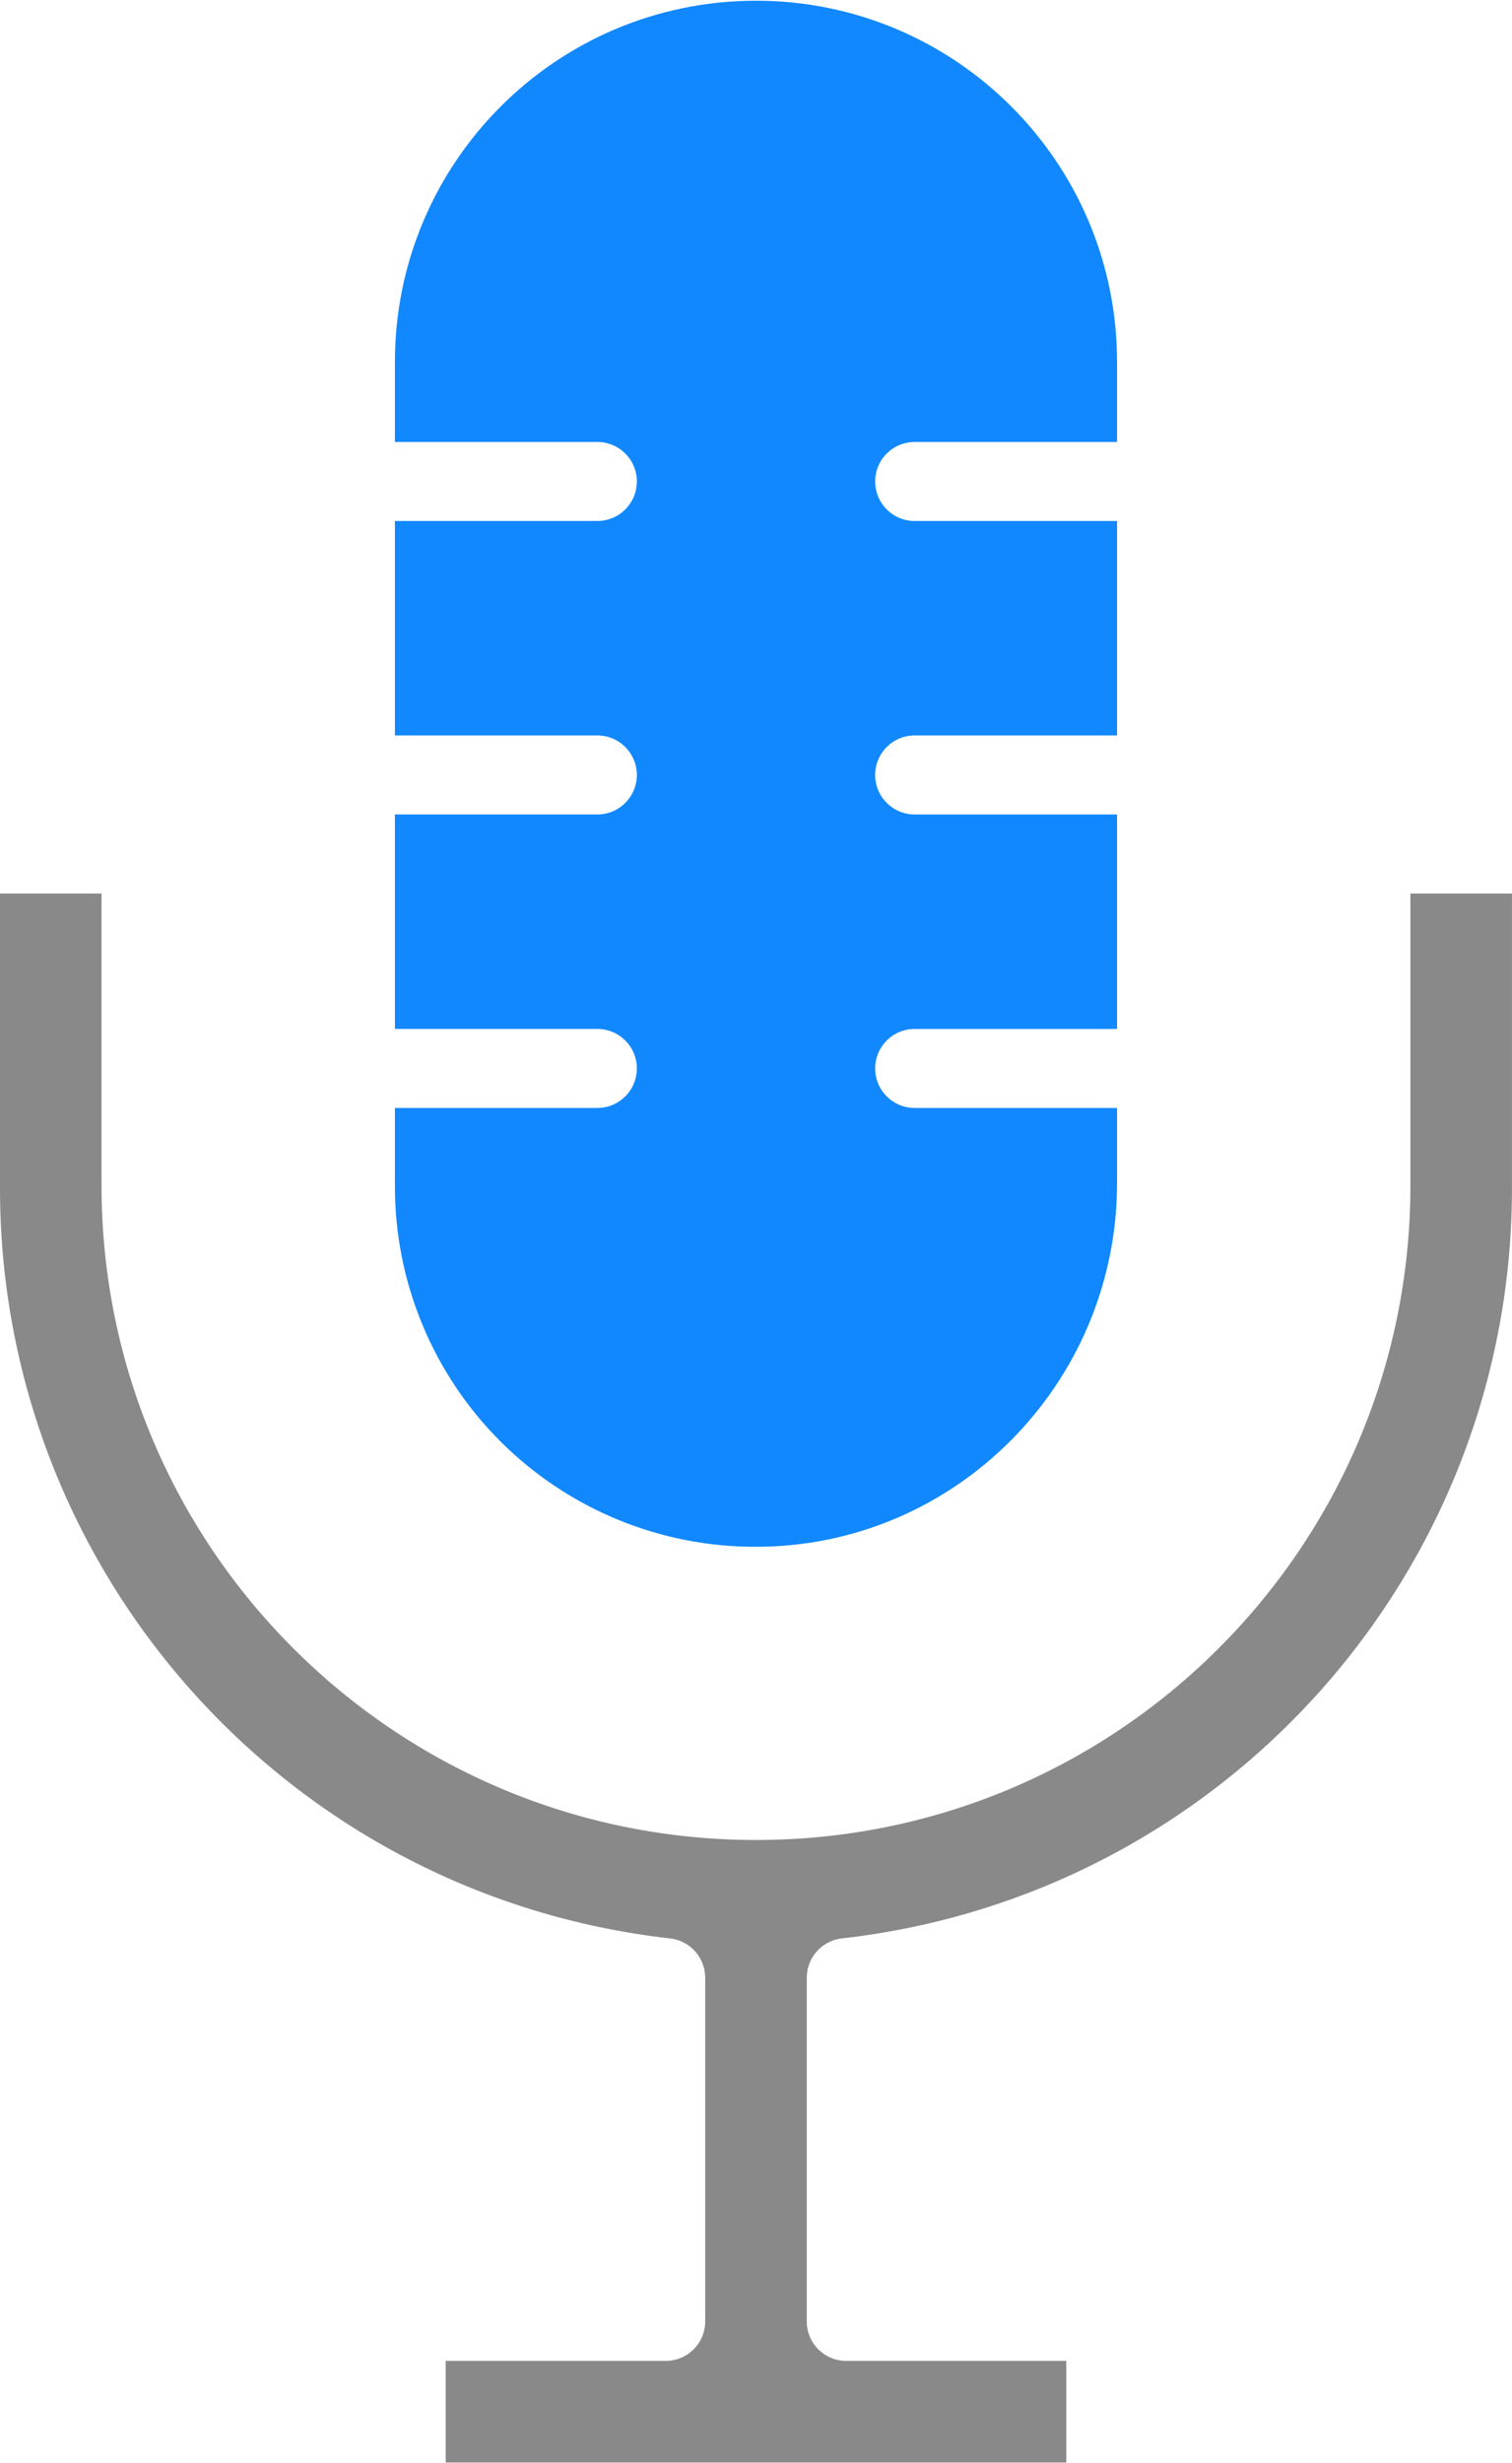
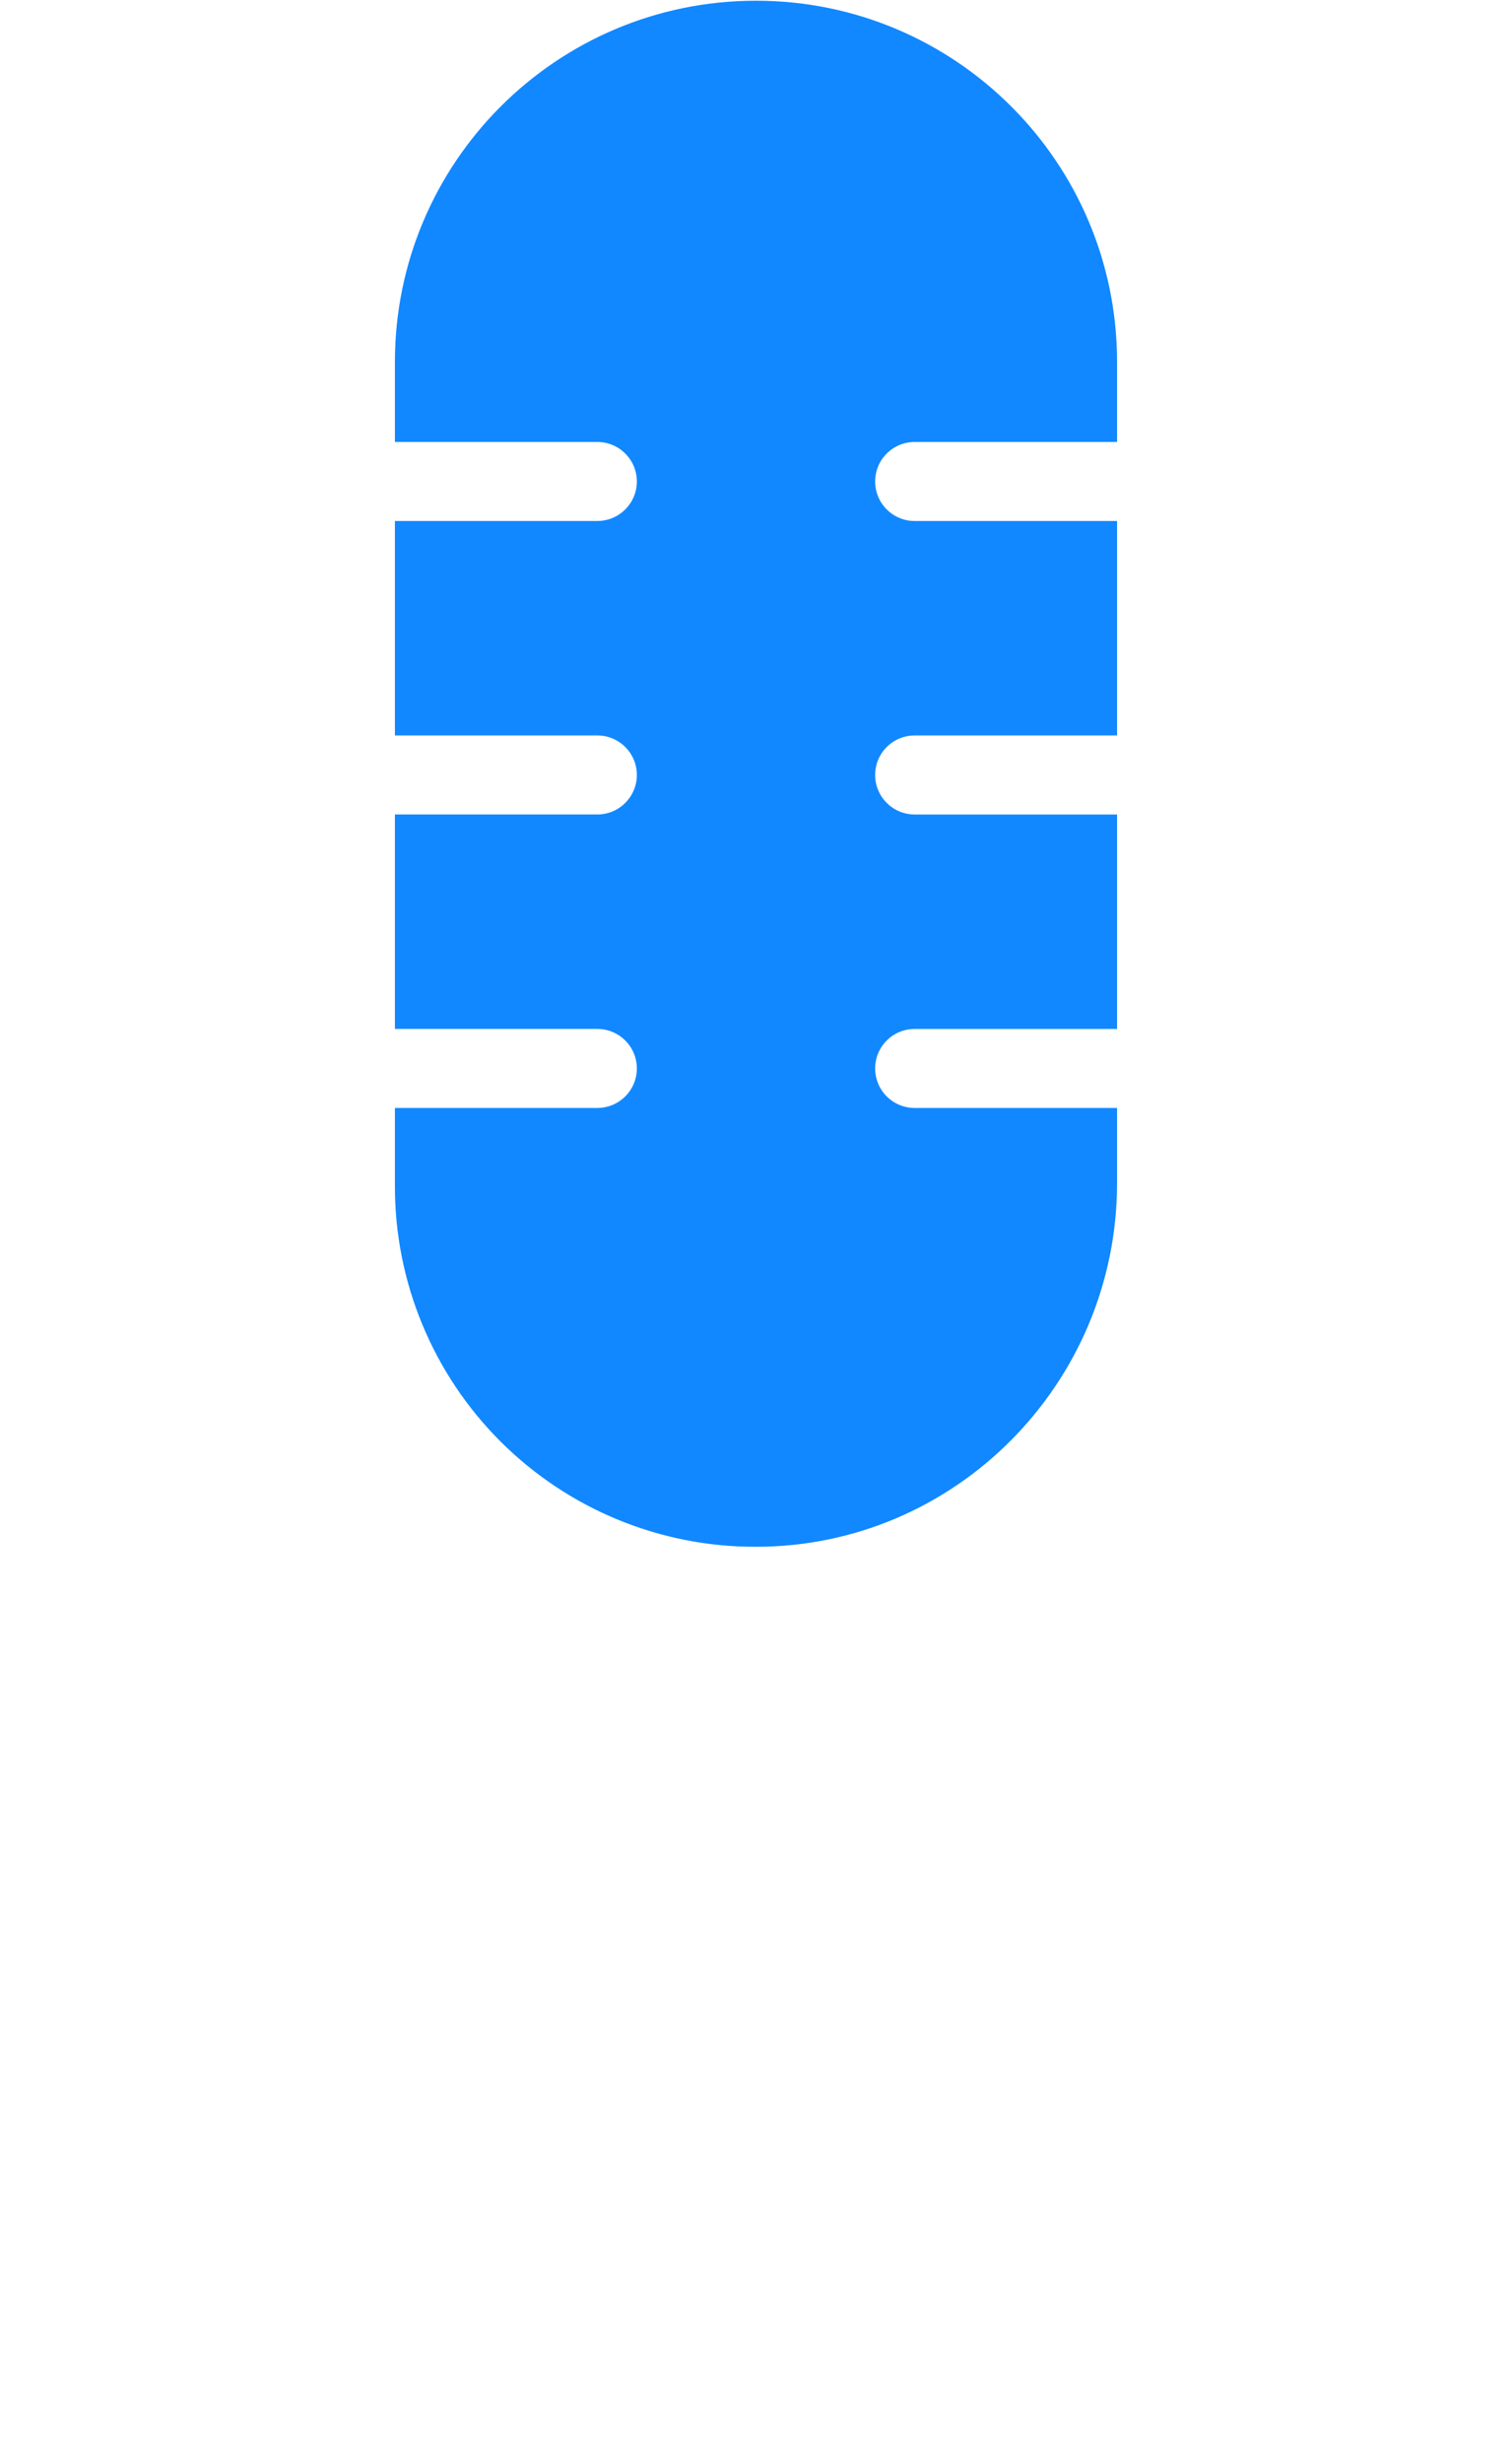
<svg xmlns="http://www.w3.org/2000/svg" xml:space="preserve" width="70px" height="114px" style="shape-rendering:geometricPrecision; text-rendering:geometricPrecision; image-rendering:optimizeQuality; fill-rule:evenodd; clip-rule:evenodd" viewBox="0 0 114.764 186.784">
  <defs>
    <style type="text/css">
   
    .fil0 {fill:#1188FF}
    .fil1 {fill:#898989}
   
  </style>
  </defs>
  <g id="Layer_x0020_1">
    <path class="fil0" d="M45.34 84.01l-15.365 0 0 5.919c-0.015,7.273 2.872,14.252 8.017,19.389 5.148,5.139 12.131,8.014 19.404,7.986 15.095,0 27.391,-12.38 27.391,-27.598l0 -5.697 -15.363 0c-1.655,0 -2.998,-1.341 -2.998,-2.997 0,-1.657 1.342,-2.998 2.998,-2.998l15.363 0 0 -16.273 -15.363 0c-1.655,0 -2.998,-1.342 -2.998,-2.998 0,-1.656 1.342,-2.998 2.998,-2.998l15.363 0 0 -16.273 -15.363 0c-1.655,0 -2.998,-1.341 -2.998,-2.997 0,-1.657 1.342,-2.998 2.998,-2.998l15.363 0 0 -6.074c0,-15.136 -12.27,-27.407 -27.405,-27.407 -15.137,0 -27.407,12.27 -27.407,27.407l0 6.073 15.365 0c1.654,0 2.998,1.341 2.998,2.998 0,1.655 -1.343,2.997 -2.998,2.997l-15.365 0 0 16.273 15.365 0c1.654,0 2.998,1.342 2.998,2.998 0,1.656 -1.343,2.998 -2.998,2.998l-15.365 0 0 16.273 15.365 0c1.654,0 2.998,1.341 2.998,2.998 0,1.656 -1.343,2.997 -2.998,2.997z" />
-     <path class="fil1" d="M0 67.739l0 22.143c-0.107,29.233 21.811,53.858 50.86,57.14 1.518,0.17 2.666,1.452 2.667,2.977l0 26.081c0,1.656 -1.344,2.997 -2.998,2.997l-16.701 0 0 7.708 47.106 0 0 -7.708 -16.701 0c-1.656,0 -2.998,-1.341 -2.998,-2.997l0 -26.081c0,-1.525 1.148,-2.809 2.664,-2.979 29.049,-3.282 50.967,-27.906 50.863,-57.139l0 -22.143 -7.708 0 0 22.143c0,27.433 -22.241,49.672 -49.673,49.672 -27.435,0 -49.675,-22.238 -49.675,-49.672l0 -22.143 -7.706 0z" />
  </g>
</svg>